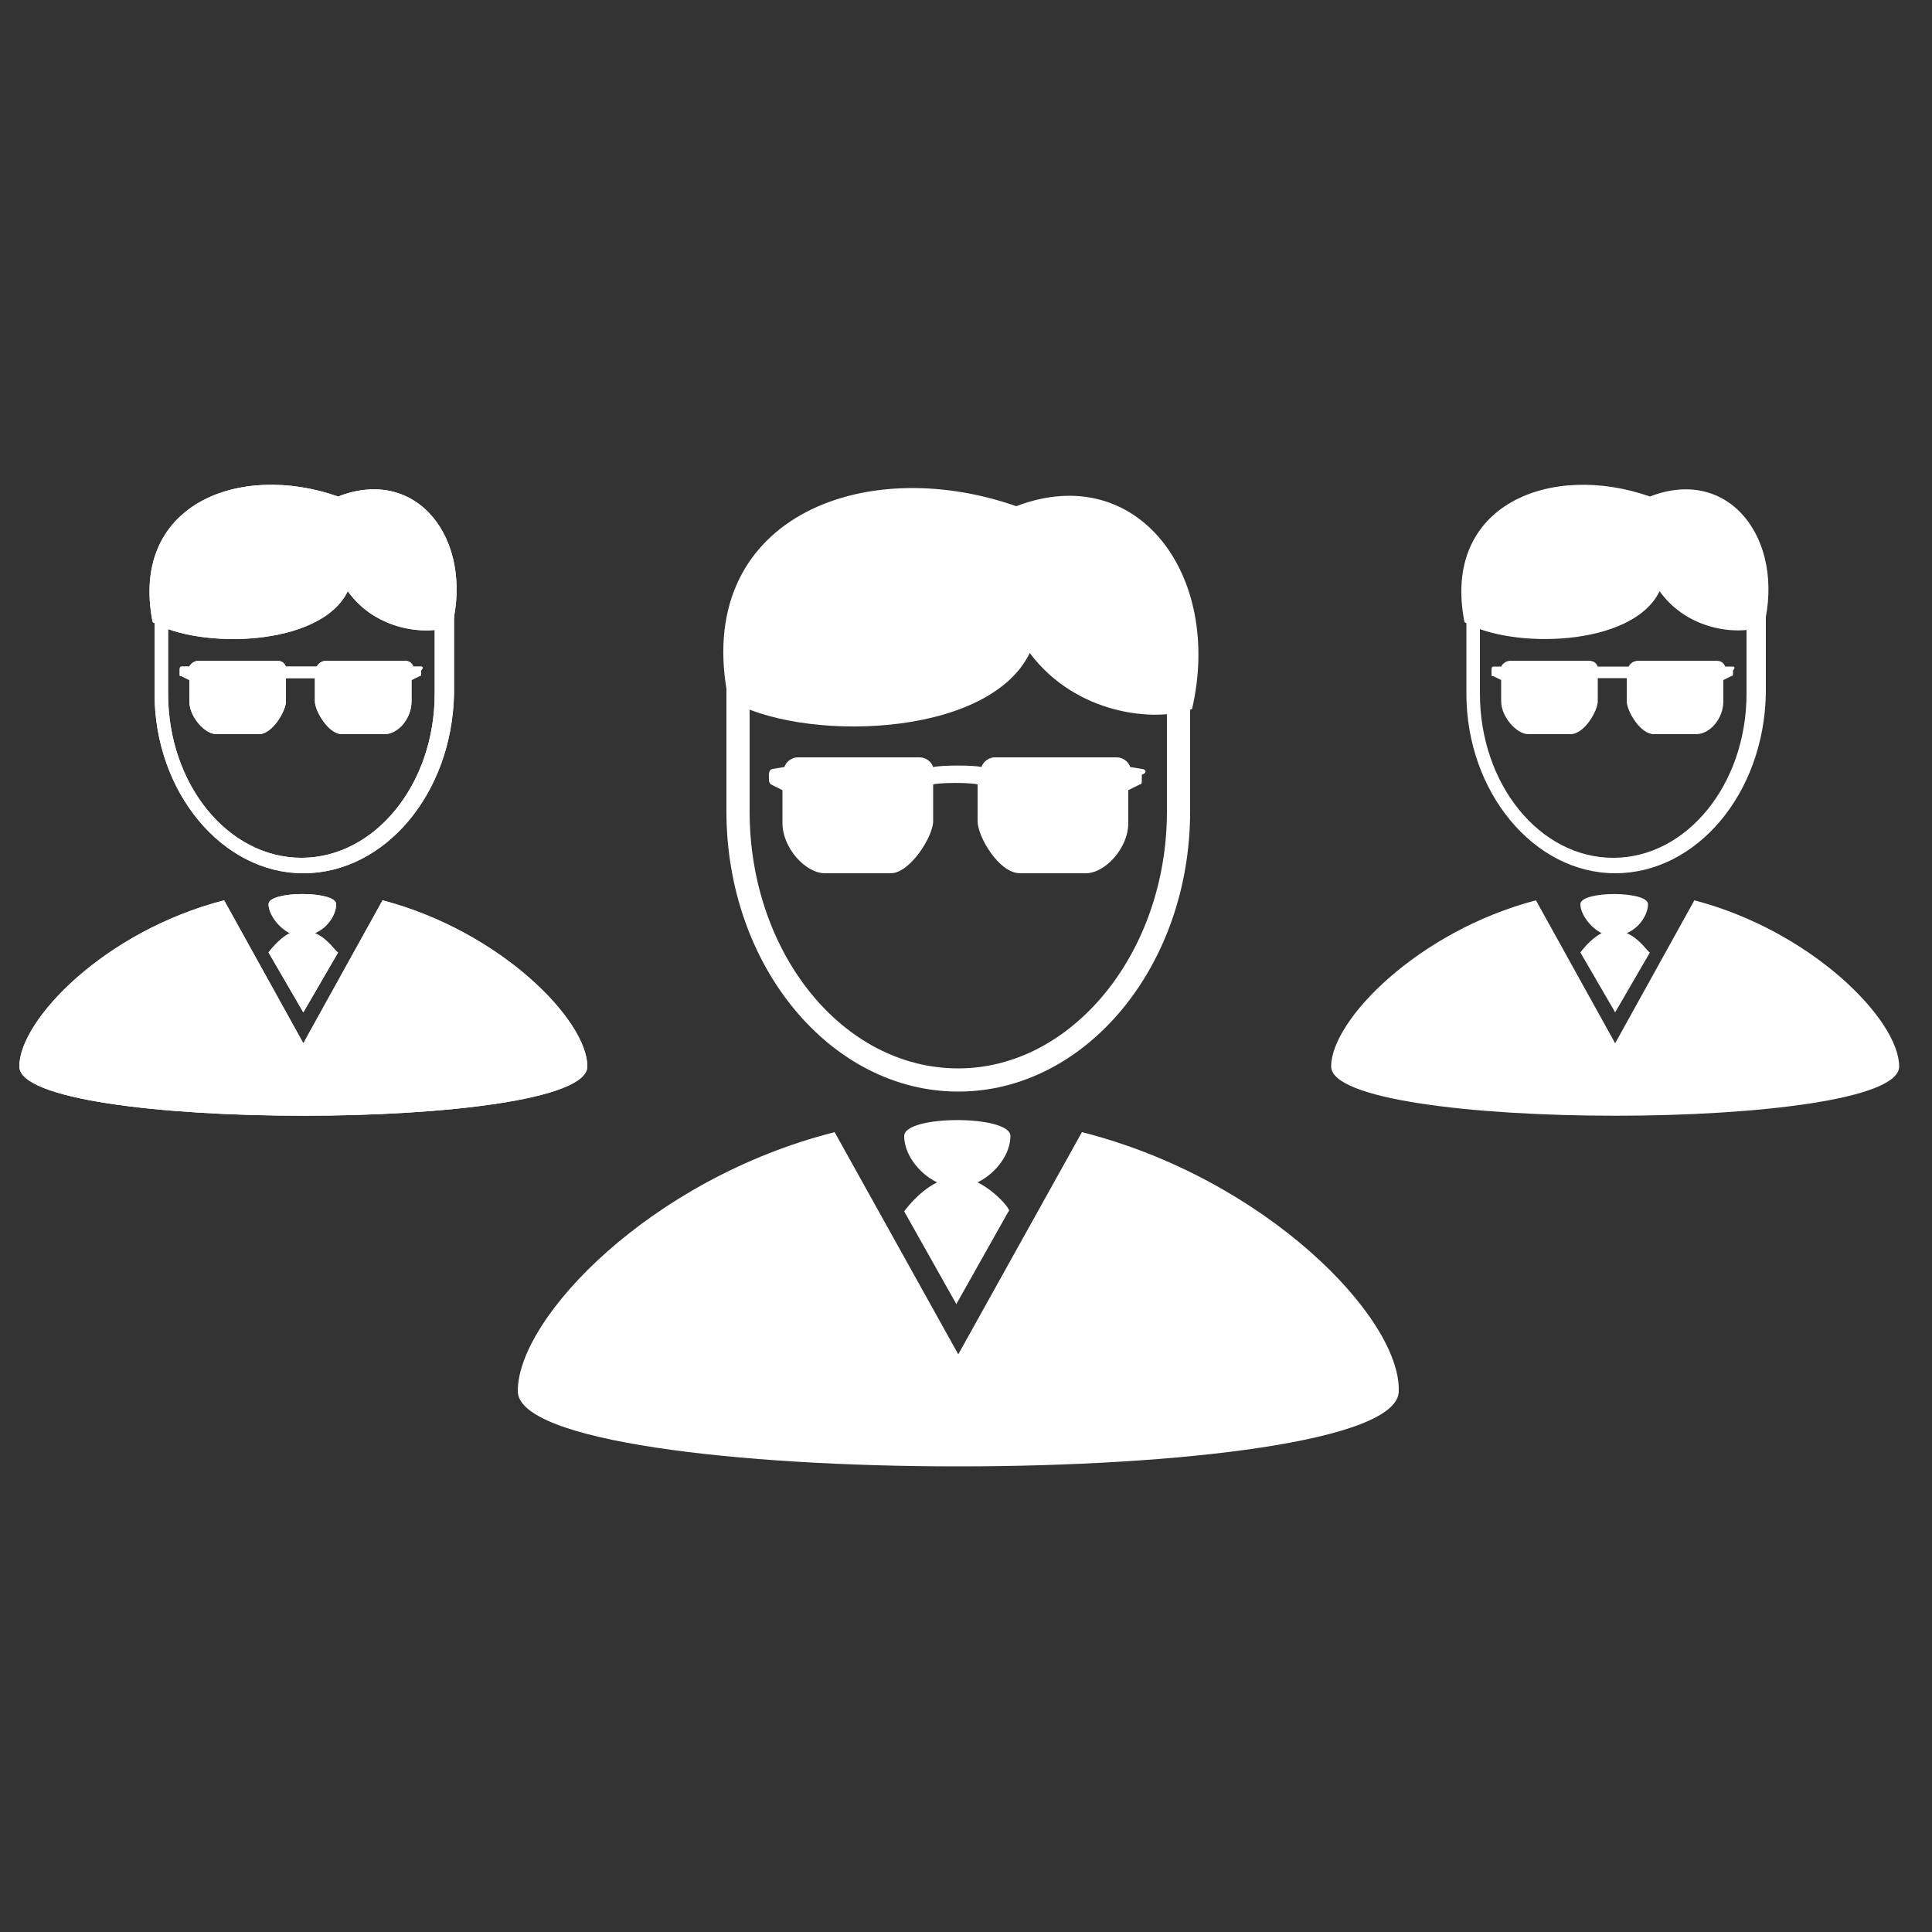
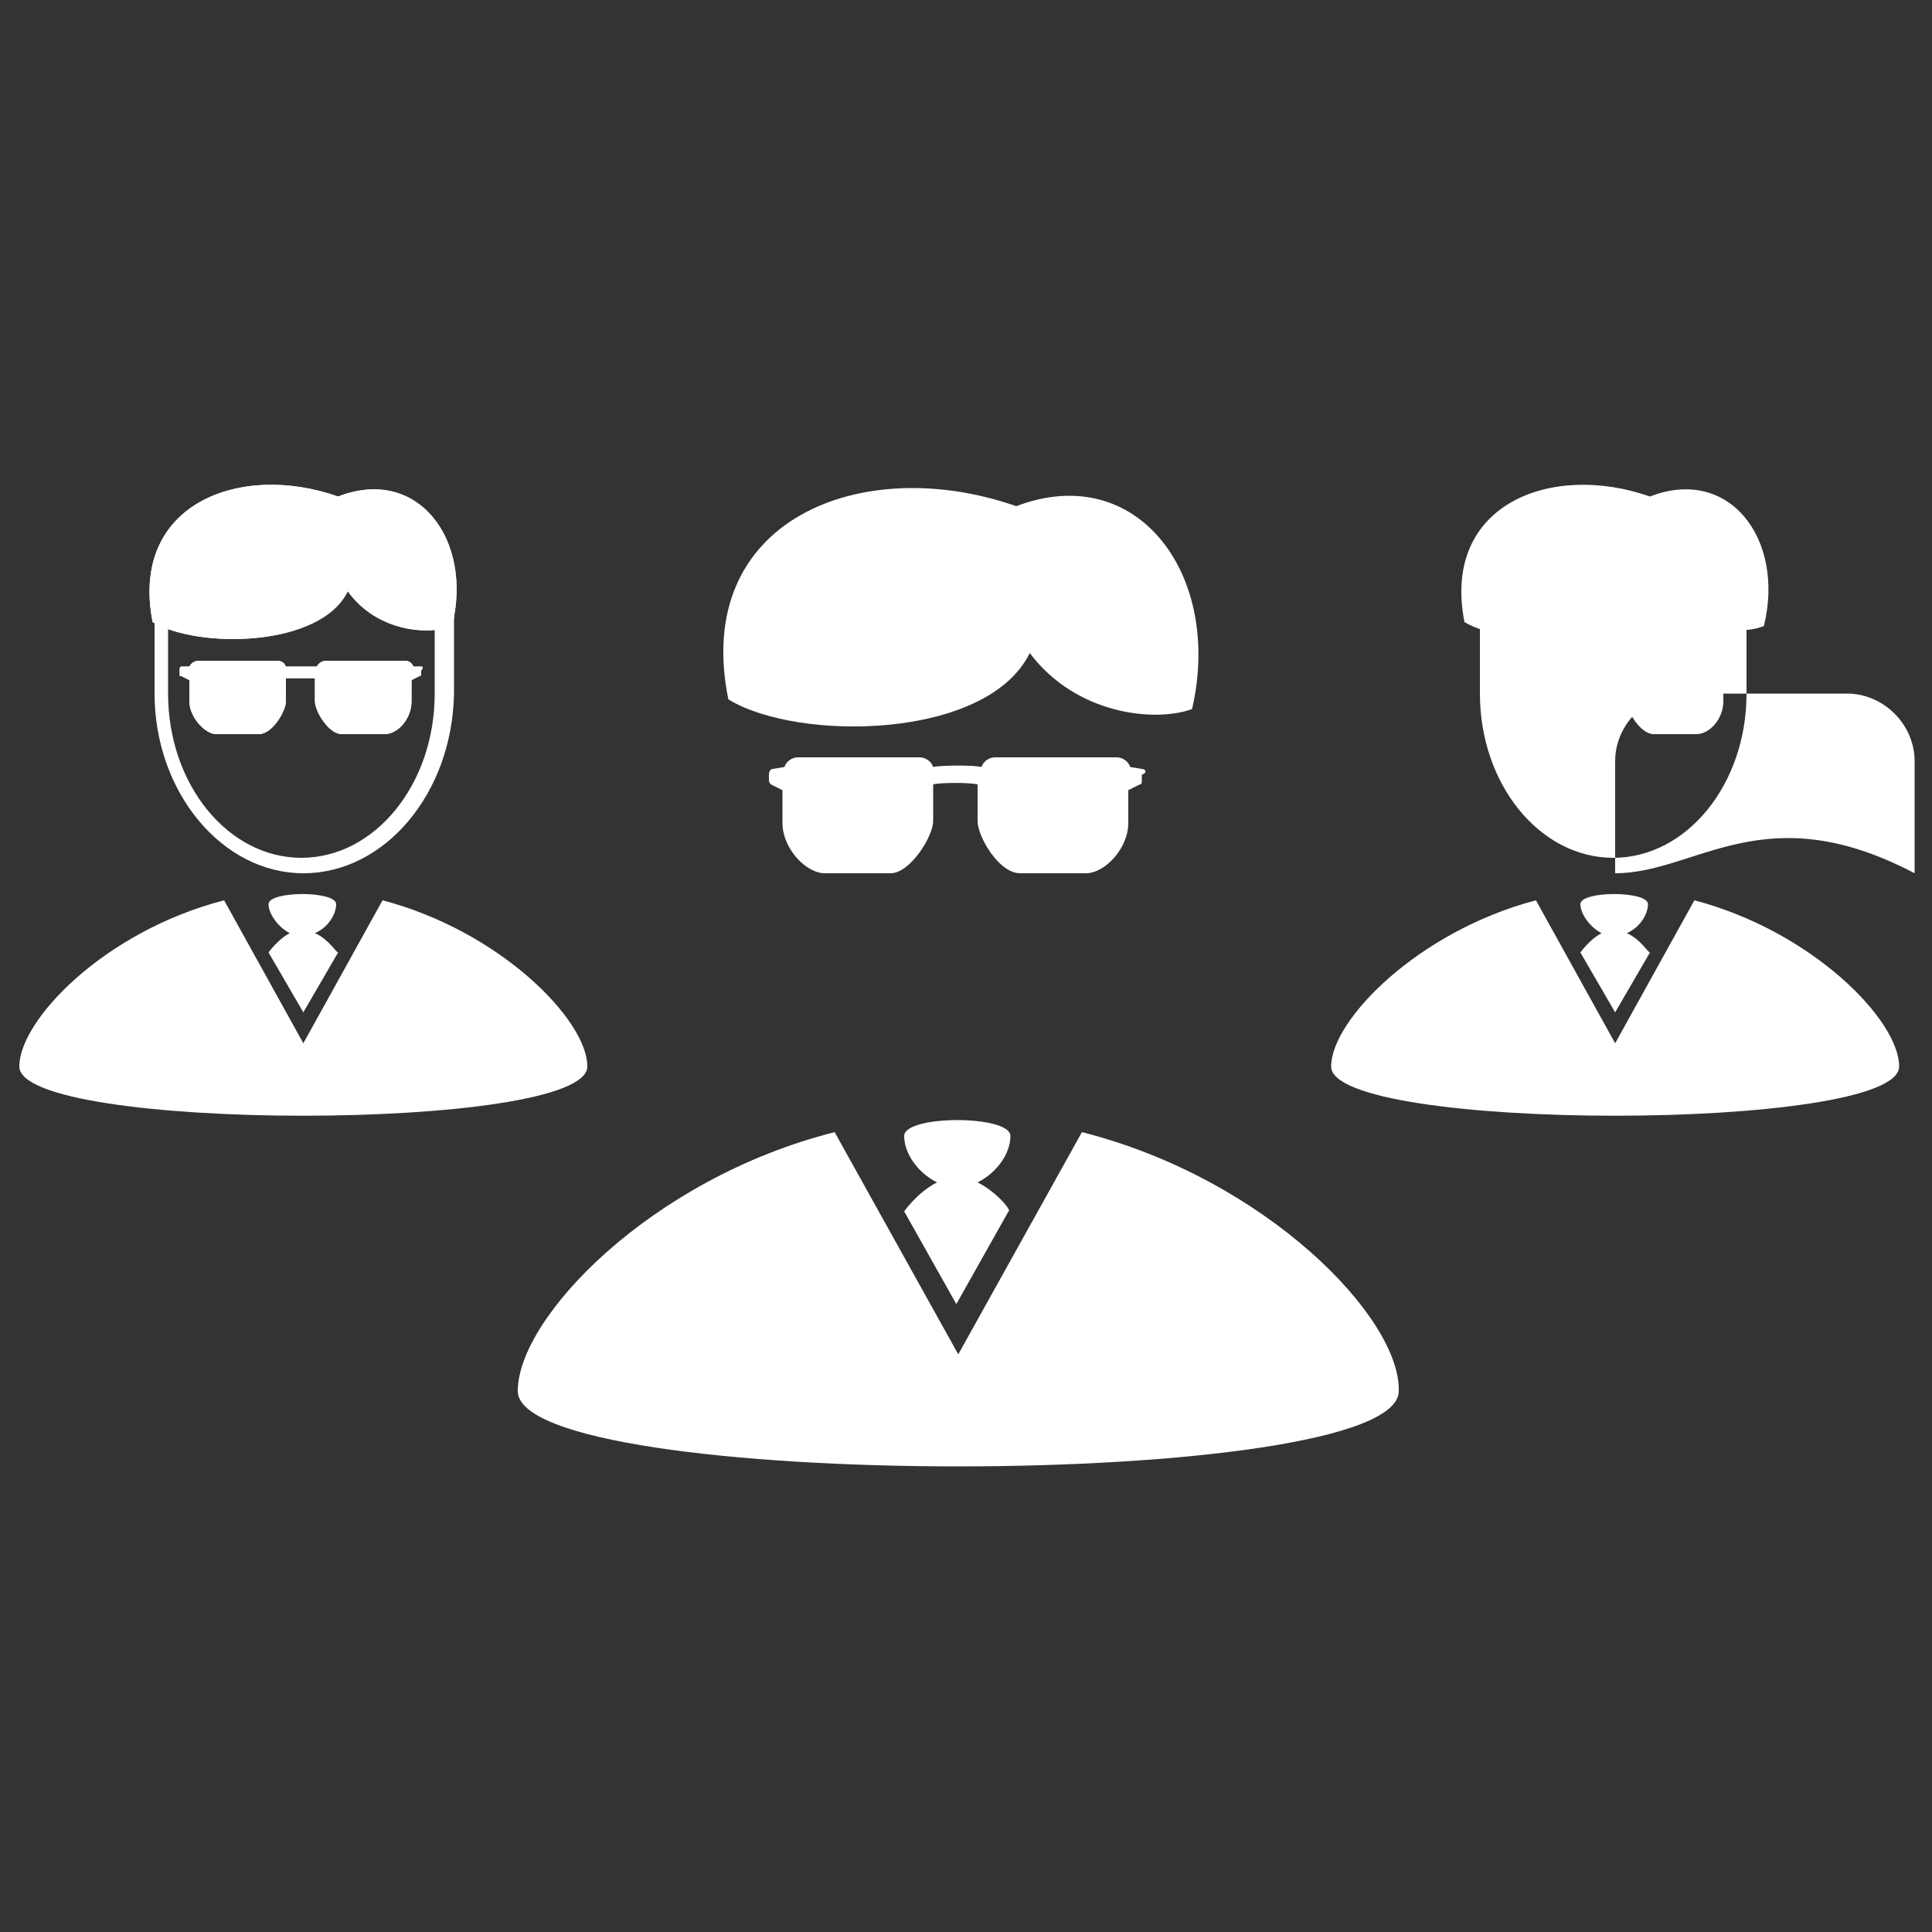
<svg xmlns="http://www.w3.org/2000/svg" version="1.1" id="Warstwa_1" x="0px" y="0px" viewBox="0 0 100 100" style="enable-background:new 0 0 100 100;" xml:space="preserve">
  <rect x="0" y="0" width="100" height="100" fill="#333333" stroke="none" />
  <style type="text/css">
	.st0{fill:#FFFFFF;}
</style>
  <g>
    <g>
      <path class="st0" d="M53.3,33.8c2.4,3.2,6.5,3.6,8.4,2.9c1.6-6.9-2.8-12.9-9.1-10.5c-8-2.8-16.8,0.7-14.9,10    C41.3,38.4,51.1,38.3,53.3,33.8z" />
-       <path class="st0" d="M49.6,56.5c-6.6,0-12-6.5-12-14.5V33c0-3,2.4-5.4,5.4-5.4h13.2c3,0,5.4,2.4,5.4,5.4V42    C61.6,50,56.2,56.5,49.6,56.5z M43,28.7c-2.3,0-4.2,1.9-4.2,4.2V42c0,7.3,4.8,13.3,10.8,13.3c5.9,0,10.8-6,10.8-13.3V33    c0-2.3-1.9-4.2-4.2-4.2H43z" />
      <path class="st0" d="M56,58.6l-6.4,11.5l-6.4-11.5C33.7,61,26.8,68.2,26.8,72c0,5.2,45.6,5.2,45.6,0C72.5,68.2,65.5,61,56,58.6z" />
      <path class="st0" d="M50.6,61.2c1-0.5,1.7-1.5,1.7-2.4c0-1.1-5.5-1.1-5.5,0c0,0.9,0.7,1.9,1.7,2.4c-1,0.5-1.7,1.5-1.7,1.5l2.7,4.8    l2.7-4.8C52.4,62.7,51.6,61.7,50.6,61.2z" />
      <path class="st0" d="M59.1,39.8l-0.6-0.1l0,0c-0.1-0.3-0.4-0.5-0.7-0.5h-6.3c-0.3,0-0.6,0.2-0.7,0.5c-0.4-0.1-2-0.1-2.5,0    c-0.1-0.3-0.4-0.5-0.7-0.5h-6.3c-0.3,0-0.6,0.2-0.7,0.5l0,0l-0.6,0.1c-0.1,0-0.2,0.1-0.2,0.3v0.3c0,0.1,0.1,0.2,0.1,0.2l0.6,0.3    c0,0.6,0,1.2,0,1.7c0,1.3,1.2,2.6,2.2,2.6s2.4,0,3.4,0c1,0,2.2-1.9,2.2-2.7c0-0.2,0-1.3,0-1.9c0.4-0.1,1.9-0.1,2.3,0    c0,0.5,0,1.7,0,1.9c0,0.8,1.1,2.7,2.2,2.7s2.4,0,3.4,0s2.2-1.3,2.2-2.6c0-0.5,0-1.1,0-1.7l0.6-0.3c0.1,0,0.1-0.1,0.1-0.2v-0.3    C59.4,40,59.3,39.8,59.1,39.8z" />
    </g>
  </g>
  <g>
    <g>
      <path class="st0" d="M18,30.6c1.5,2.1,4.2,2.3,5.4,1.8c1.1-4.5-1.8-8.3-5.9-6.7c-5.1-1.8-10.8,0.4-9.6,6.5    C10.3,33.6,16.6,33.5,18,30.6z" />
-       <path class="st0" d="M15.7,45.2c-4.2,0-7.7-4.2-7.7-9.3v-5.8c0-1.9,1.6-3.5,3.5-3.5h8.5c1.9,0,3.5,1.6,3.5,3.5v5.8    C23.4,41.1,19.9,45.2,15.7,45.2z M11.4,27.4c-1.5,0-2.7,1.2-2.7,2.7v5.8c0,4.7,3.1,8.5,6.9,8.5c3.8,0,6.9-3.8,6.9-8.5v-5.8    c0-1.5-1.2-2.7-2.7-2.7H11.4z" />
      <path class="st0" d="M19.8,46.6L15.7,54l-4.1-7.4C5.4,48.2,1,52.8,1,55.2c0,3.4,29.4,3.4,29.4,0C30.4,52.8,25.9,48.2,19.8,46.6z" />
-       <path class="st0" d="M16.3,48.3c0.7-0.3,1.1-1,1.1-1.5c0-0.7-3.5-0.7-3.5,0c0,0.5,0.5,1.2,1.1,1.5c-0.6,0.3-1.1,1-1.1,1l1.8,3.1    l1.8-3.1C17.4,49.3,17,48.6,16.3,48.3z" />
      <path class="st0" d="M21.8,34.5l-0.4,0l0,0c-0.1-0.2-0.2-0.3-0.5-0.3h-4c-0.2,0-0.4,0.1-0.5,0.3c-0.3,0-1.3,0-1.6,0    c-0.1-0.2-0.2-0.3-0.5-0.3h-4c-0.2,0-0.4,0.1-0.5,0.3l0,0l-0.4,0c-0.1,0-0.1,0.1-0.1,0.2v0.2c0,0.1,0,0.1,0.1,0.1l0.4,0.2    c0,0.4,0,0.8,0,1.1c0,0.8,0.8,1.7,1.4,1.7s1.5,0,2.2,0c0.7,0,1.4-1.2,1.4-1.7c0-0.1,0-0.9,0-1.2c0.3,0,1.2,0,1.5,0    c0,0.3,0,1.1,0,1.2c0,0.5,0.7,1.7,1.4,1.7c0.7,0,1.5,0,2.2,0s1.4-0.8,1.4-1.7c0-0.3,0-0.7,0-1.1l0.4-0.2c0.1,0,0.1-0.1,0.1-0.1    v-0.2C21.9,34.6,21.9,34.5,21.8,34.5z" />
    </g>
  </g>
  <g>
    <g>
      <path class="st0" d="M18,30.6c1.5,2.1,4.2,2.3,5.4,1.8c1.1-4.5-1.8-8.3-5.9-6.7c-5.1-1.8-10.8,0.4-9.6,6.5    C10.3,33.6,16.6,33.5,18,30.6z" />
      <path class="st0" d="M15.7,45.2c-4.2,0-7.7-4.2-7.7-9.3v-5.8c0-1.9,1.6-3.5,3.5-3.5h8.5c1.9,0,3.5,1.6,3.5,3.5v5.8    C23.4,41.1,19.9,45.2,15.7,45.2z M11.4,27.4c-1.5,0-2.7,1.2-2.7,2.7v5.8c0,4.7,3.1,8.5,6.9,8.5c3.8,0,6.9-3.8,6.9-8.5v-5.8    c0-1.5-1.2-2.7-2.7-2.7H11.4z" />
-       <path class="st0" d="M19.8,46.6L15.7,54l-4.1-7.4C5.4,48.2,1,52.8,1,55.2c0,3.4,29.4,3.4,29.4,0C30.4,52.8,25.9,48.2,19.8,46.6z" />
      <path class="st0" d="M16.3,48.3c0.7-0.3,1.1-1,1.1-1.5c0-0.7-3.5-0.7-3.5,0c0,0.5,0.5,1.2,1.1,1.5c-0.6,0.3-1.1,1-1.1,1l1.8,3.1    l1.8-3.1C17.4,49.3,17,48.6,16.3,48.3z" />
      <path class="st0" d="M21.8,34.5l-0.4,0l0,0c-0.1-0.2-0.2-0.3-0.5-0.3h-4c-0.2,0-0.4,0.1-0.5,0.3c-0.3,0-1.3,0-1.6,0    c-0.1-0.2-0.2-0.3-0.5-0.3h-4c-0.2,0-0.4,0.1-0.5,0.3l0,0l-0.4,0c-0.1,0-0.1,0.1-0.1,0.2v0.2c0,0.1,0,0.1,0.1,0.1l0.4,0.2    c0,0.4,0,0.8,0,1.1c0,0.8,0.8,1.7,1.4,1.7s1.5,0,2.2,0c0.7,0,1.4-1.2,1.4-1.7c0-0.1,0-0.9,0-1.2c0.3,0,1.2,0,1.5,0    c0,0.3,0,1.1,0,1.2c0,0.5,0.7,1.7,1.4,1.7c0.7,0,1.5,0,2.2,0s1.4-0.8,1.4-1.7c0-0.3,0-0.7,0-1.1l0.4-0.2c0.1,0,0.1-0.1,0.1-0.1    v-0.2C21.9,34.6,21.9,34.5,21.8,34.5z" />
    </g>
  </g>
  <g>
    <g>
      <path class="st0" d="M85.9,30.6c1.5,2.1,4.2,2.3,5.4,1.8c1.1-4.5-1.8-8.3-5.9-6.7c-5.1-1.8-10.8,0.4-9.6,6.5    C78.2,33.6,84.5,33.5,85.9,30.6z" />
-       <path class="st0" d="M83.6,45.2c-4.2,0-7.7-4.2-7.7-9.3v-5.8c0-1.9,1.6-3.5,3.5-3.5h8.5c1.9,0,3.5,1.6,3.5,3.5v5.8    C91.3,41.1,87.8,45.2,83.6,45.2z M79.3,27.4c-1.5,0-2.7,1.2-2.7,2.7v5.8c0,4.7,3.1,8.5,6.9,8.5c3.8,0,6.9-3.8,6.9-8.5v-5.8    c0-1.5-1.2-2.7-2.7-2.7H79.3z" />
+       <path class="st0" d="M83.6,45.2v-5.8c0-1.9,1.6-3.5,3.5-3.5h8.5c1.9,0,3.5,1.6,3.5,3.5v5.8    C91.3,41.1,87.8,45.2,83.6,45.2z M79.3,27.4c-1.5,0-2.7,1.2-2.7,2.7v5.8c0,4.7,3.1,8.5,6.9,8.5c3.8,0,6.9-3.8,6.9-8.5v-5.8    c0-1.5-1.2-2.7-2.7-2.7H79.3z" />
      <path class="st0" d="M87.7,46.6L83.6,54l-4.1-7.4c-6.1,1.6-10.6,6.2-10.6,8.6c0,3.4,29.4,3.4,29.4,0    C98.3,52.8,93.8,48.2,87.7,46.6z" />
      <path class="st0" d="M84.2,48.3c0.7-0.3,1.1-1,1.1-1.5c0-0.7-3.5-0.7-3.5,0c0,0.5,0.5,1.2,1.1,1.5c-0.6,0.3-1.1,1-1.1,1l1.8,3.1    l1.8-3.1C85.3,49.3,84.9,48.6,84.2,48.3z" />
      <path class="st0" d="M89.7,34.5l-0.4,0l0,0c-0.1-0.2-0.2-0.3-0.5-0.3h-4c-0.2,0-0.4,0.1-0.5,0.3c-0.3,0-1.3,0-1.6,0    c-0.1-0.2-0.2-0.3-0.5-0.3h-4c-0.2,0-0.4,0.1-0.5,0.3l0,0l-0.4,0c-0.1,0-0.1,0.1-0.1,0.2v0.2c0,0.1,0,0.1,0.1,0.1l0.4,0.2    c0,0.4,0,0.8,0,1.1c0,0.8,0.8,1.7,1.4,1.7s1.5,0,2.2,0s1.4-1.2,1.4-1.7c0-0.1,0-0.9,0-1.2c0.3,0,1.2,0,1.5,0c0,0.3,0,1.1,0,1.2    c0,0.5,0.7,1.7,1.4,1.7s1.5,0,2.2,0s1.4-0.8,1.4-1.7c0-0.3,0-0.7,0-1.1l0.4-0.2c0.1,0,0.1-0.1,0.1-0.1v-0.2    C89.8,34.6,89.8,34.5,89.7,34.5z" />
    </g>
  </g>
</svg>